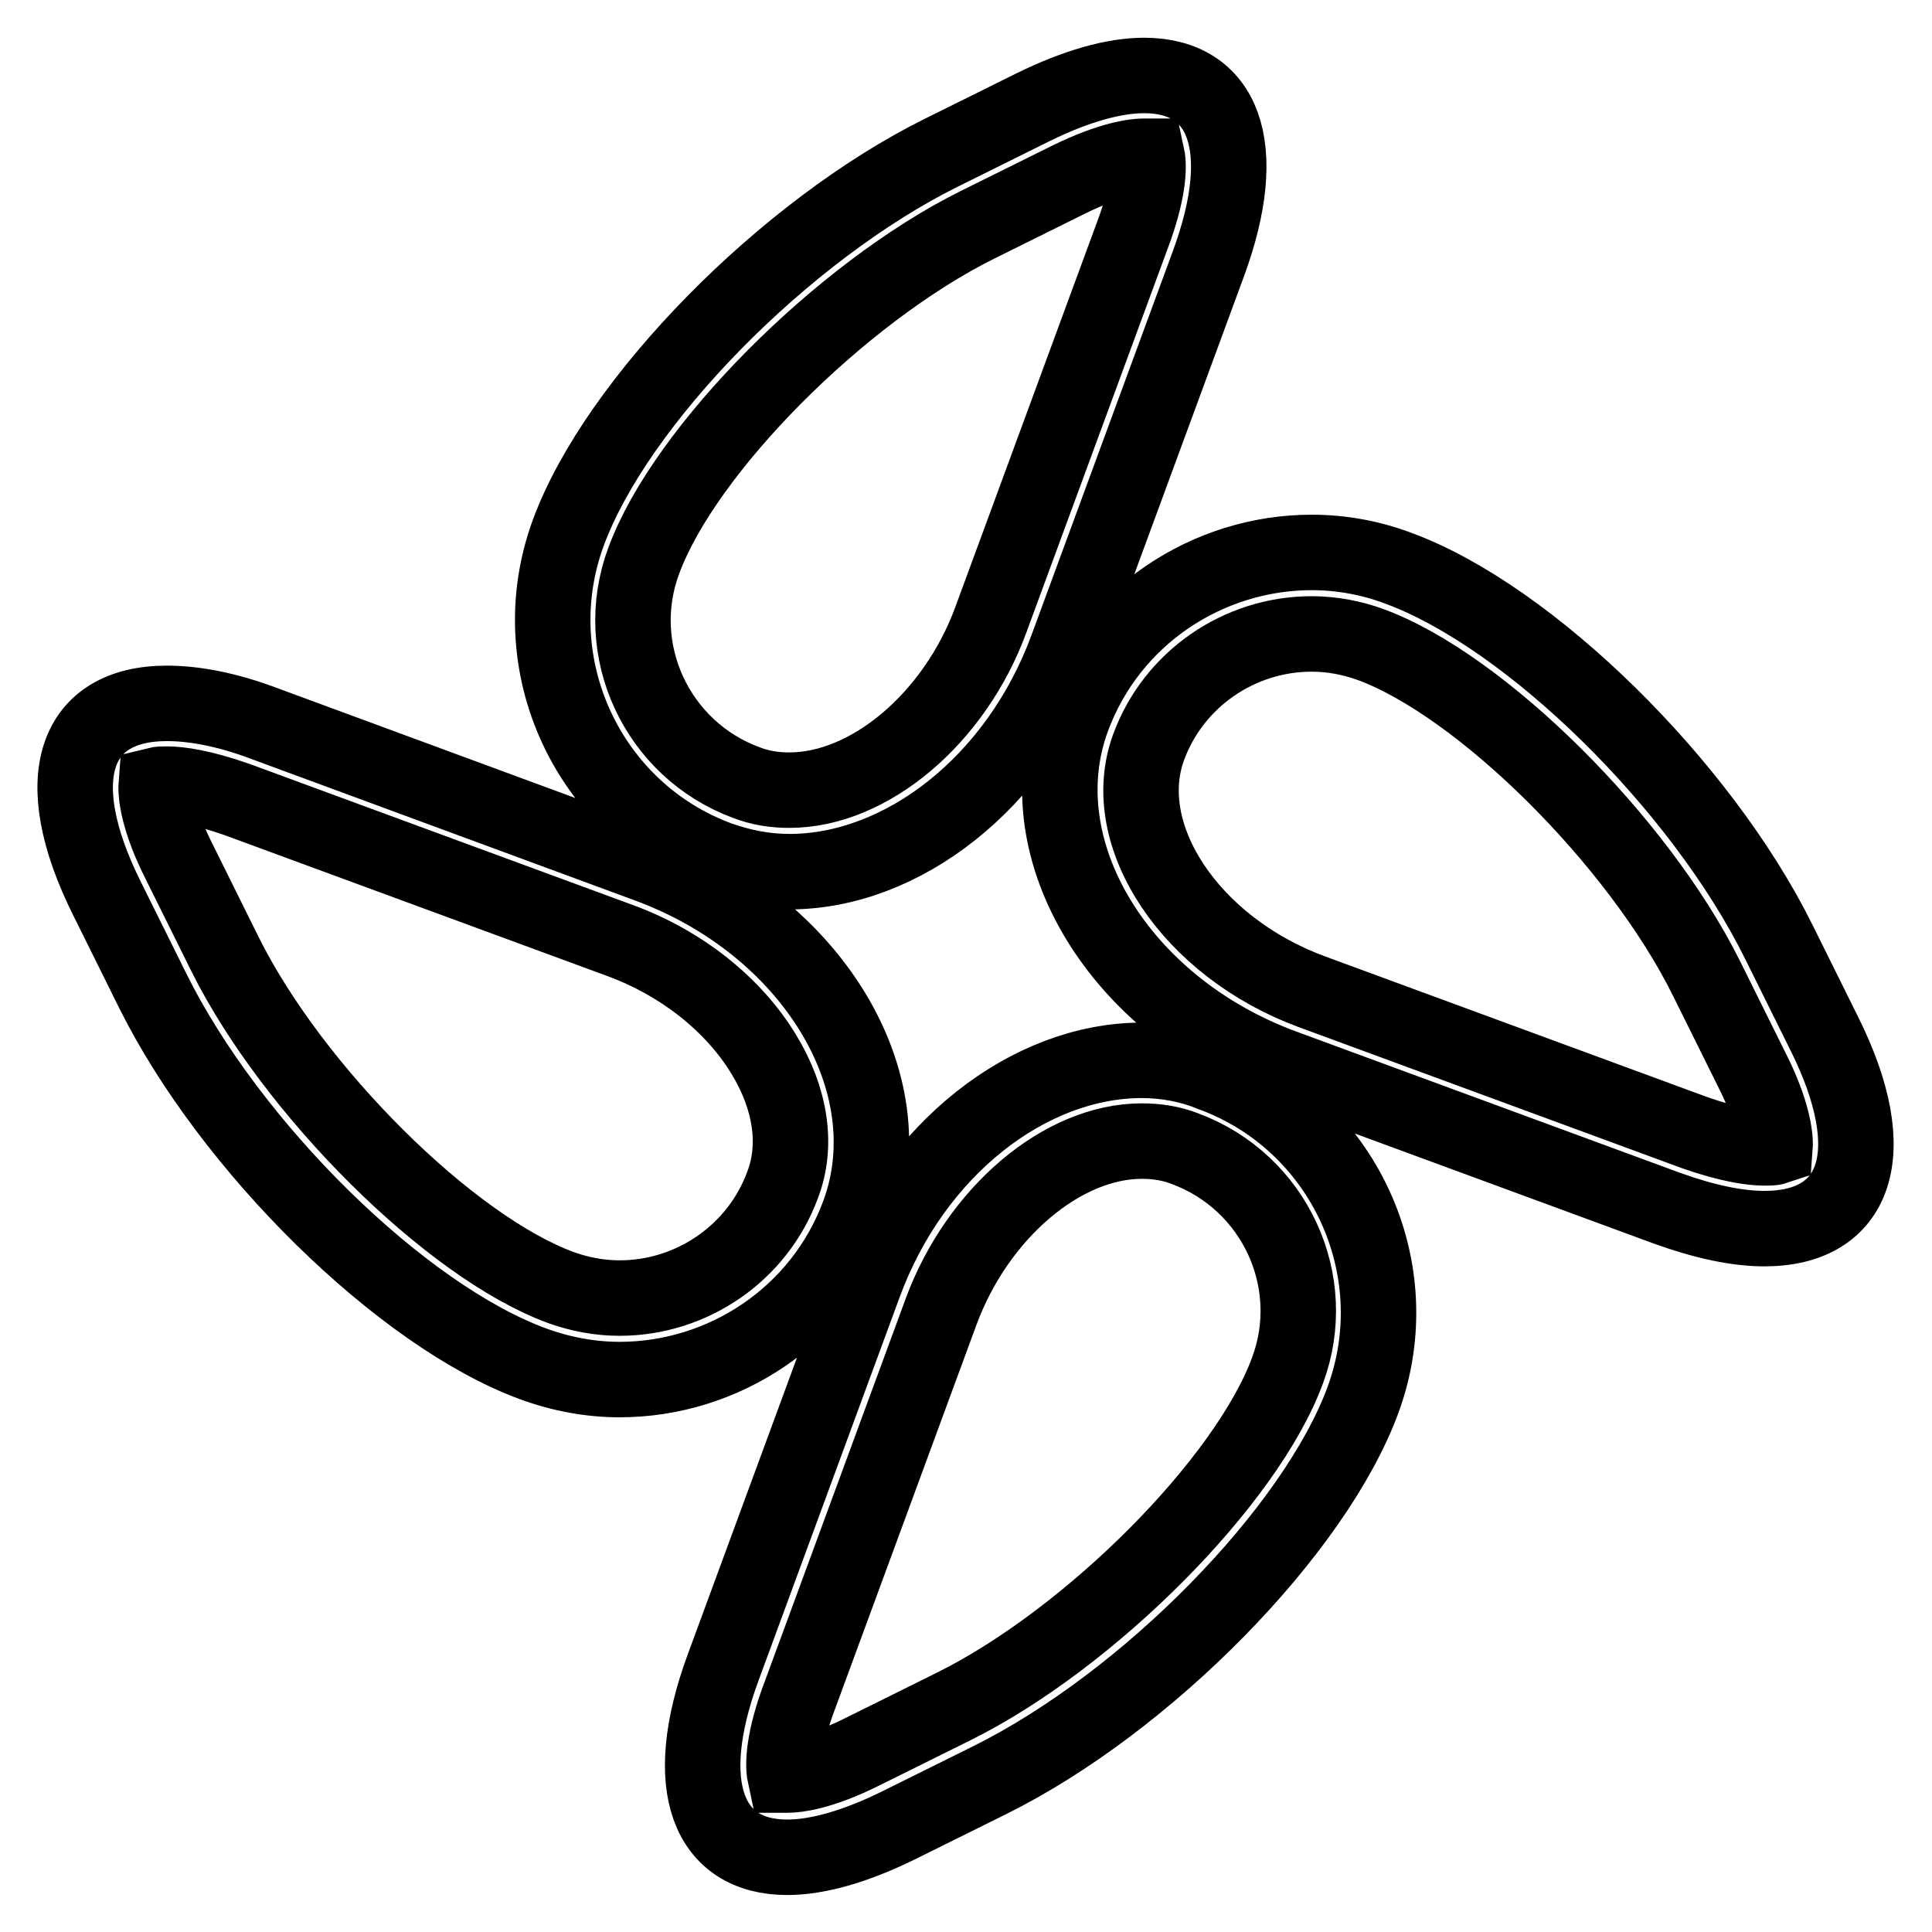
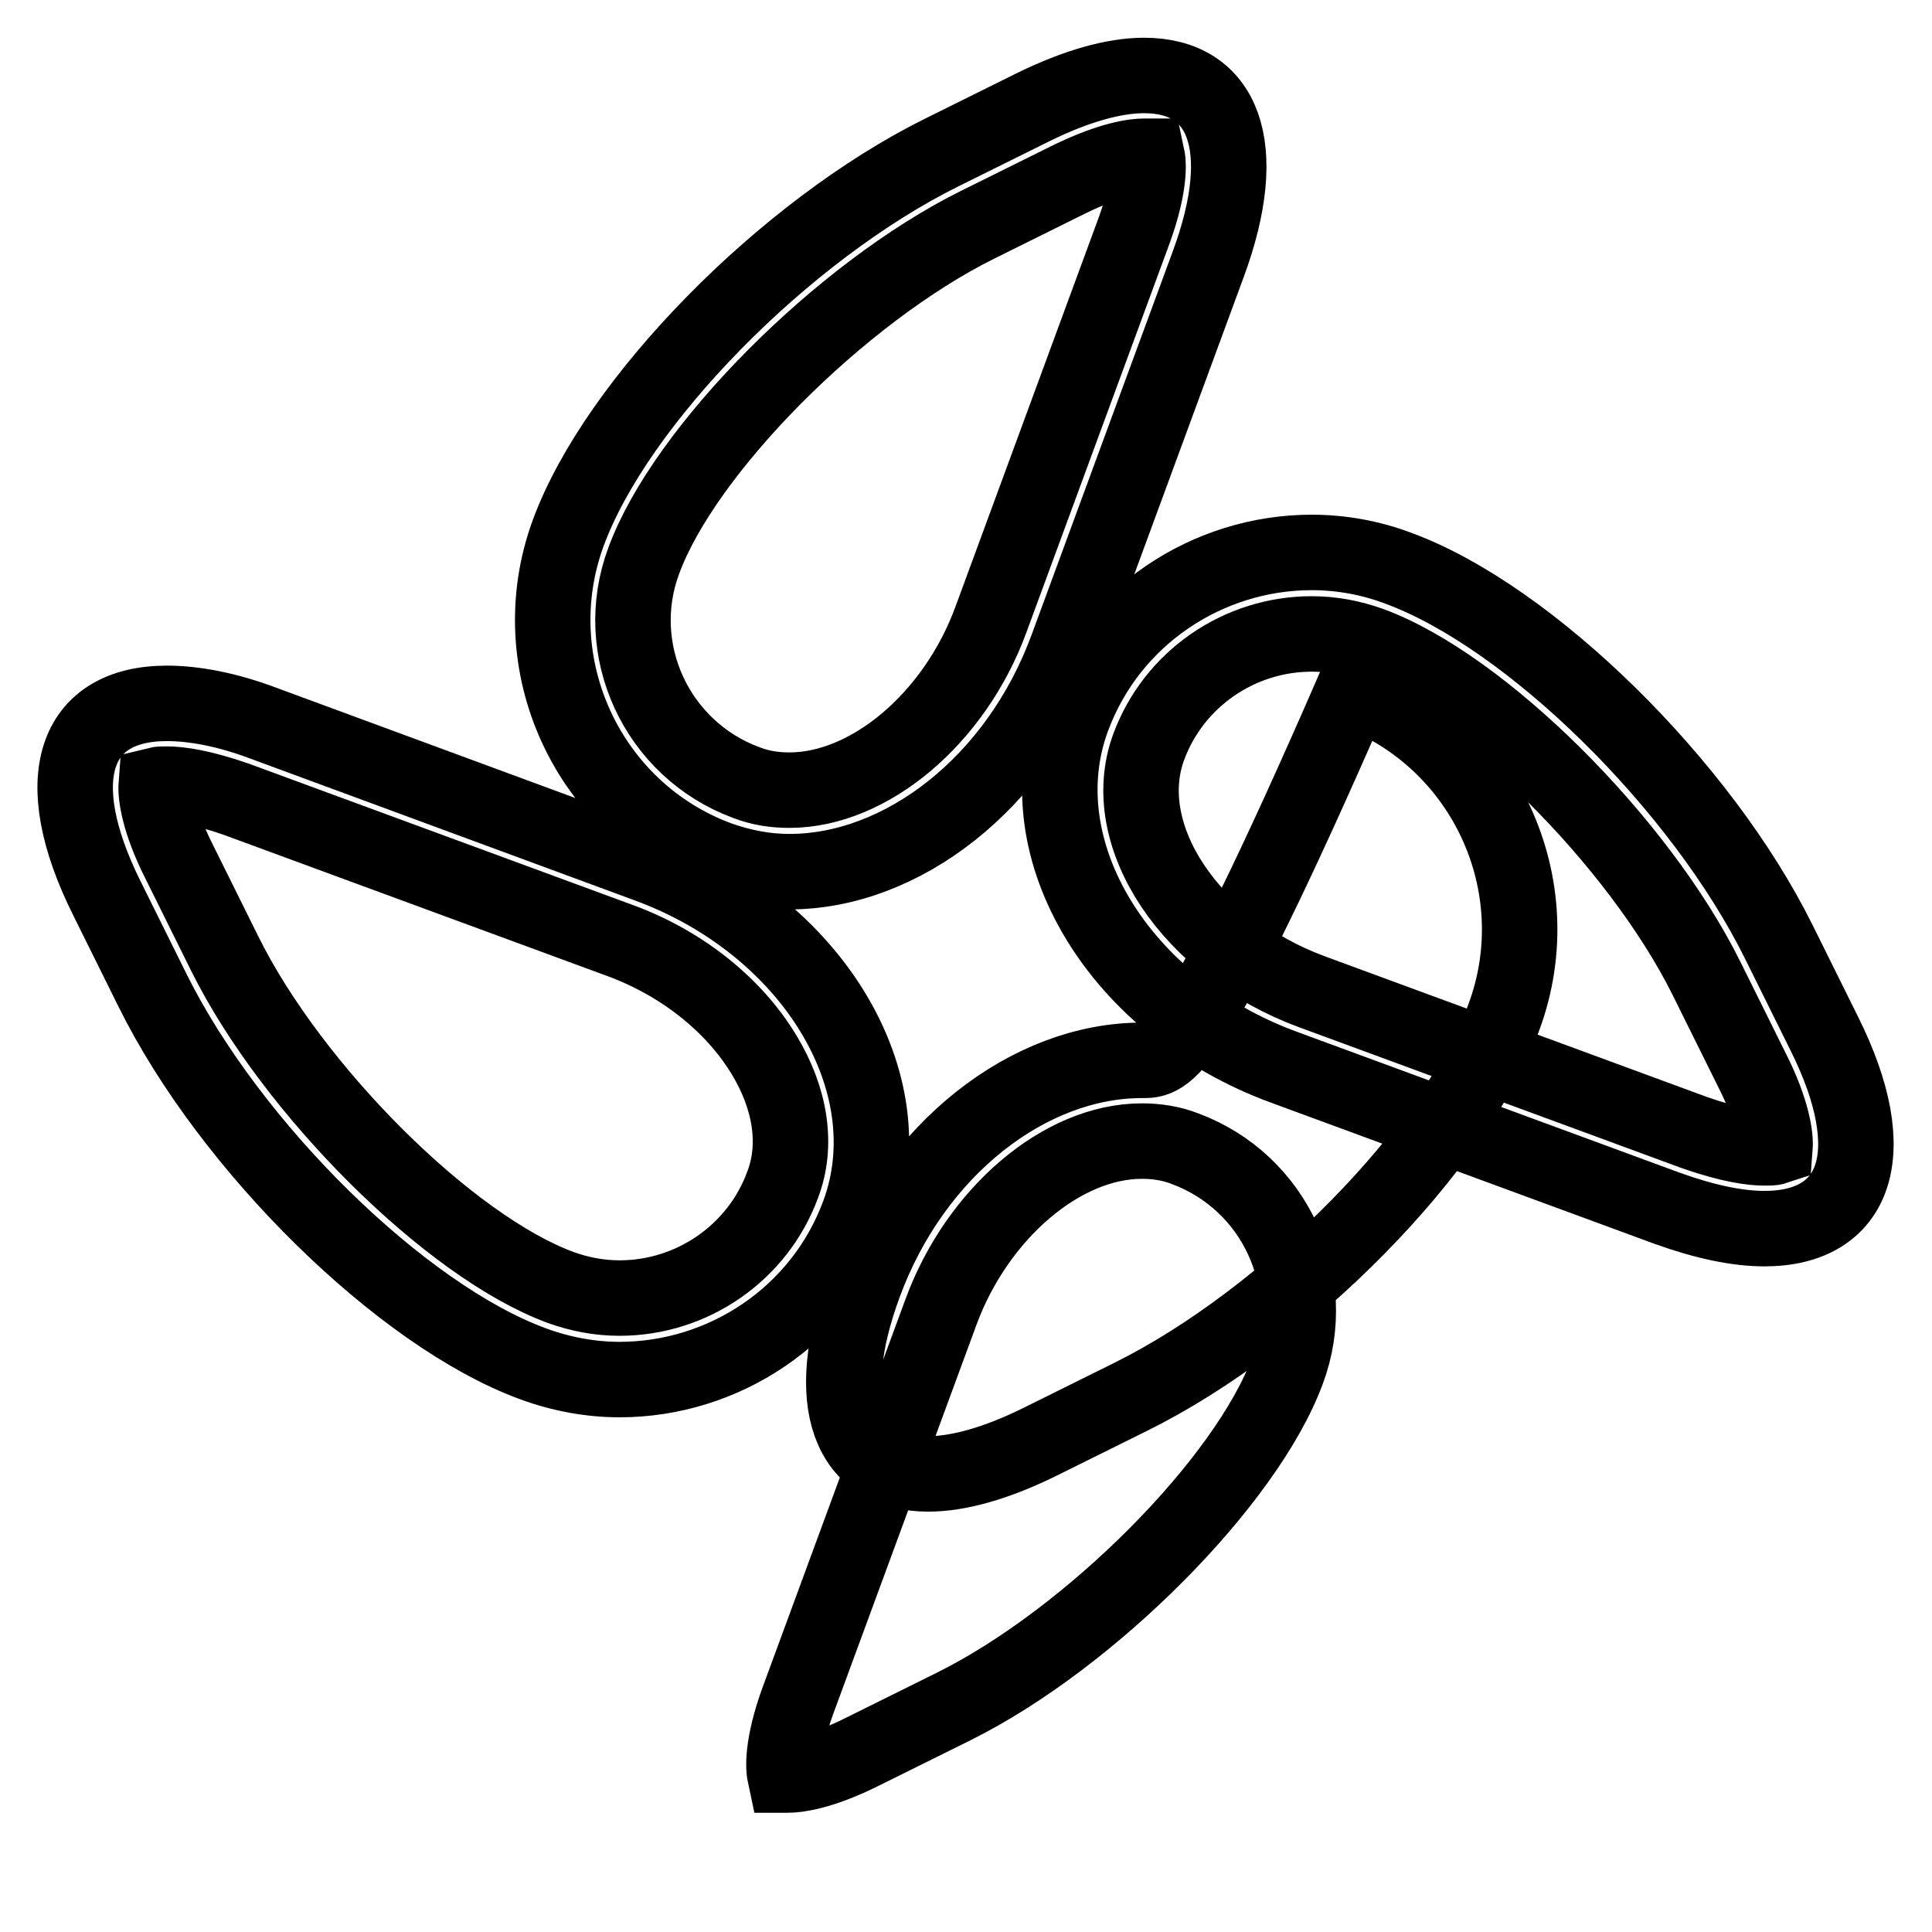
<svg xmlns="http://www.w3.org/2000/svg" version="1.1" x="0px" y="0px" viewBox="0 0 256 256" enable-background="new 0 0 256 256" xml:space="preserve">
  <g>
-     <path stroke-width="10" fill-opacity="0" stroke="#000000" d="M151.6,20.7c0.2,0,0.3,0,0.4,0c0.3,1.4,0.2,4.8-2,10.6l-18.7,50.8c-4.8,13.1-16.1,22.6-26.7,22.6 c-2,0-3.9-0.3-5.7-1c-11.9-4.4-18-17.6-13.6-29.4c5.4-14.7,26.1-35.5,44.2-44.5l12.1-6C147.3,21,150.5,20.7,151.6,20.7 M173.8,84 c2.7,0,5.3,0.5,7.8,1.4c14.7,5.4,35.5,26.1,44.5,44.2l6,12.1c2.8,5.5,3.2,9,3.1,10.3c-0.3,0.1-0.8,0.1-1.4,0.1 c-1.7,0-4.6-0.4-9.2-2l-50.8-18.7c-16-5.9-25.9-20.7-21.6-32.4C155.5,90,164.2,84,173.8,84 M22.1,103.9c1.7,0,4.6,0.4,9.2,2 l50.8,18.7c8.2,3,15.1,8.5,19.1,15.1c3.6,5.9,4.5,12.1,2.5,17.3c-3.3,9-12,15-21.6,15c-2.7,0-5.3-0.5-7.8-1.4 c-14.7-5.4-35.5-26.1-44.5-44.2l-6-12.1c-2.8-5.5-3.2-9-3.1-10.3C21.1,103.9,21.5,103.9,22.1,103.9 M151.3,151.2c2,0,3.9,0.3,5.7,1 c11.9,4.4,18,17.6,13.6,29.4c-5.4,14.7-26.1,35.5-44.2,44.5l-12.1,6c-5.6,2.8-8.8,3.1-9.9,3.1c-0.2,0-0.3,0-0.4,0 c-0.3-1.4-0.2-4.8,2-10.6l18.7-50.8C129.5,160.8,140.7,151.2,151.3,151.2 M151.6,10c-4,0-9,1.4-14.7,4.2l-12.1,6 c-20.8,10.3-43.1,33-49.5,50.4c-6.4,17.4,2.6,36.8,19.9,43.2c3.1,1.1,6.2,1.7,9.4,1.7c14.9,0,30.2-11.7,36.8-29.7L160.1,35 C165.9,19.3,162.1,10,151.6,10L151.6,10z M173.8,73.2c-13.7,0-26.7,8.4-31.7,22c-6.4,17.4,6.2,38.2,28,46.2l50.8,18.7 c5,1.8,9.3,2.7,12.9,2.7c12.1,0,15.9-9.9,7.9-25.9l-6-12.1c-10.3-20.8-33-43.1-50.4-49.5C181.6,73.9,177.7,73.2,173.8,73.2 L173.8,73.2z M22.1,93.2c-12.2,0-15.9,9.9-7.9,25.9l6,12.1c10.3,20.8,33,43.1,50.4,49.5c3.8,1.4,7.7,2.1,11.5,2.1 c13.7,0,26.7-8.4,31.7-22c6.4-17.4-6.2-38.2-28-46.2L35.1,95.9C30.1,94,25.7,93.2,22.1,93.2L22.1,93.2z M151.3,140.5 c-14.9,0-30.2,11.7-36.8,29.7l-18.7,50.8c-5.8,15.8-1.9,25.1,8.5,25.1c4,0,9-1.4,14.7-4.2l12.1-6c20.8-10.3,43.1-33,49.5-50.4 c6.4-17.4-2.6-36.8-20-43.2C157.7,141.1,154.5,140.5,151.3,140.5L151.3,140.5z" />
+     <path stroke-width="10" fill-opacity="0" stroke="#000000" d="M151.6,20.7c0.2,0,0.3,0,0.4,0c0.3,1.4,0.2,4.8-2,10.6l-18.7,50.8c-4.8,13.1-16.1,22.6-26.7,22.6 c-2,0-3.9-0.3-5.7-1c-11.9-4.4-18-17.6-13.6-29.4c5.4-14.7,26.1-35.5,44.2-44.5l12.1-6C147.3,21,150.5,20.7,151.6,20.7 M173.8,84 c2.7,0,5.3,0.5,7.8,1.4c14.7,5.4,35.5,26.1,44.5,44.2l6,12.1c2.8,5.5,3.2,9,3.1,10.3c-0.3,0.1-0.8,0.1-1.4,0.1 c-1.7,0-4.6-0.4-9.2-2l-50.8-18.7c-16-5.9-25.9-20.7-21.6-32.4C155.5,90,164.2,84,173.8,84 M22.1,103.9c1.7,0,4.6,0.4,9.2,2 l50.8,18.7c8.2,3,15.1,8.5,19.1,15.1c3.6,5.9,4.5,12.1,2.5,17.3c-3.3,9-12,15-21.6,15c-2.7,0-5.3-0.5-7.8-1.4 c-14.7-5.4-35.5-26.1-44.5-44.2l-6-12.1c-2.8-5.5-3.2-9-3.1-10.3C21.1,103.9,21.5,103.9,22.1,103.9 M151.3,151.2c2,0,3.9,0.3,5.7,1 c11.9,4.4,18,17.6,13.6,29.4c-5.4,14.7-26.1,35.5-44.2,44.5l-12.1,6c-5.6,2.8-8.8,3.1-9.9,3.1c-0.2,0-0.3,0-0.4,0 c-0.3-1.4-0.2-4.8,2-10.6l18.7-50.8C129.5,160.8,140.7,151.2,151.3,151.2 M151.6,10c-4,0-9,1.4-14.7,4.2l-12.1,6 c-20.8,10.3-43.1,33-49.5,50.4c-6.4,17.4,2.6,36.8,19.9,43.2c3.1,1.1,6.2,1.7,9.4,1.7c14.9,0,30.2-11.7,36.8-29.7L160.1,35 C165.9,19.3,162.1,10,151.6,10L151.6,10z M173.8,73.2c-13.7,0-26.7,8.4-31.7,22c-6.4,17.4,6.2,38.2,28,46.2l50.8,18.7 c5,1.8,9.3,2.7,12.9,2.7c12.1,0,15.9-9.9,7.9-25.9l-6-12.1c-10.3-20.8-33-43.1-50.4-49.5C181.6,73.9,177.7,73.2,173.8,73.2 L173.8,73.2z M22.1,93.2c-12.2,0-15.9,9.9-7.9,25.9l6,12.1c10.3,20.8,33,43.1,50.4,49.5c3.8,1.4,7.7,2.1,11.5,2.1 c13.7,0,26.7-8.4,31.7-22c6.4-17.4-6.2-38.2-28-46.2L35.1,95.9C30.1,94,25.7,93.2,22.1,93.2L22.1,93.2z M151.3,140.5 c-14.9,0-30.2,11.7-36.8,29.7c-5.8,15.8-1.9,25.1,8.5,25.1c4,0,9-1.4,14.7-4.2l12.1-6c20.8-10.3,43.1-33,49.5-50.4 c6.4-17.4-2.6-36.8-20-43.2C157.7,141.1,154.5,140.5,151.3,140.5L151.3,140.5z" />
  </g>
</svg>